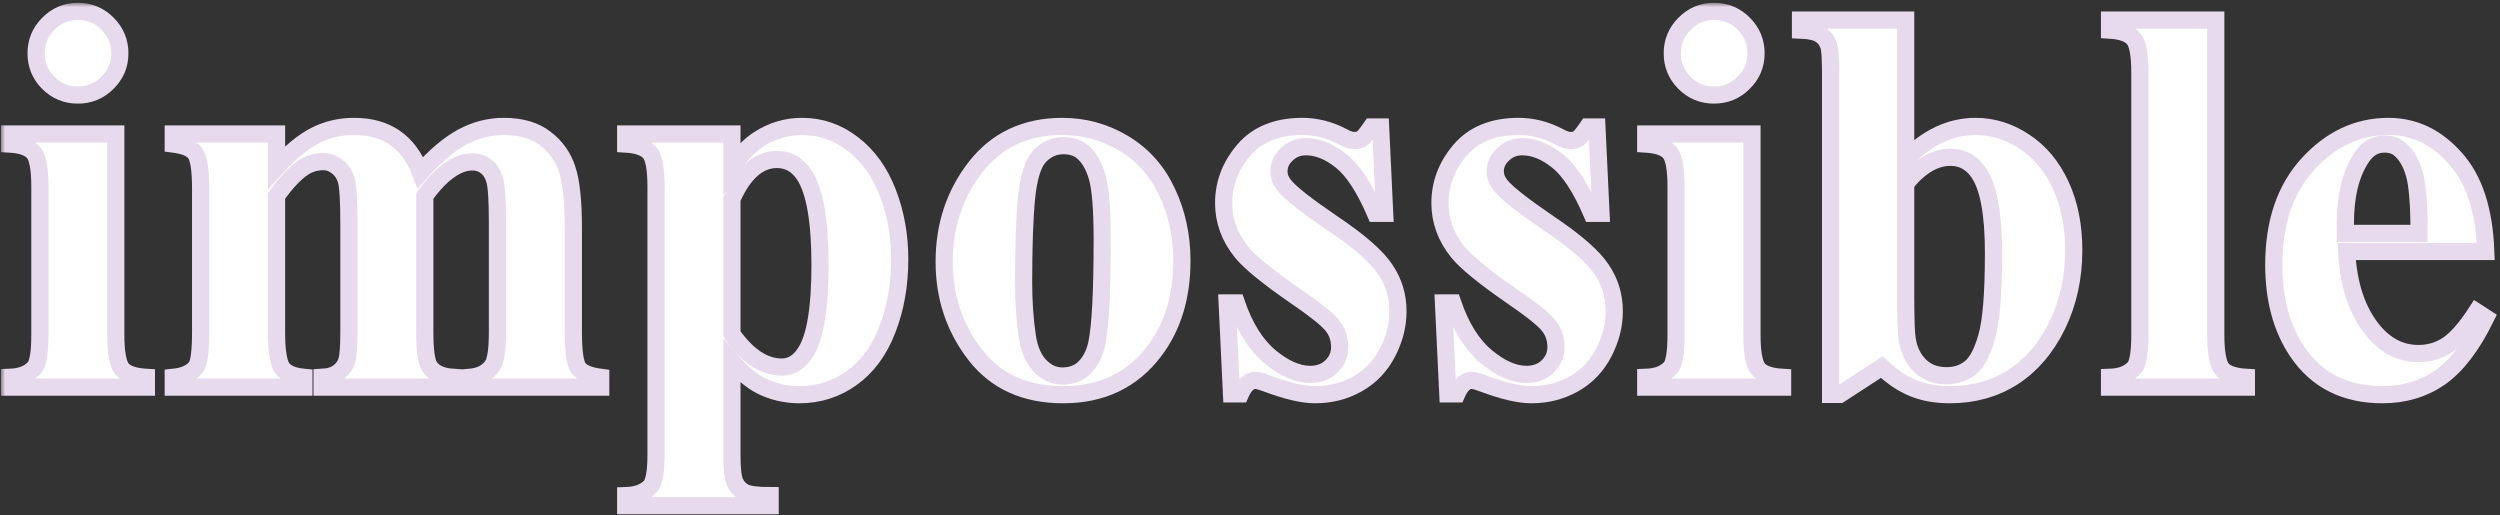
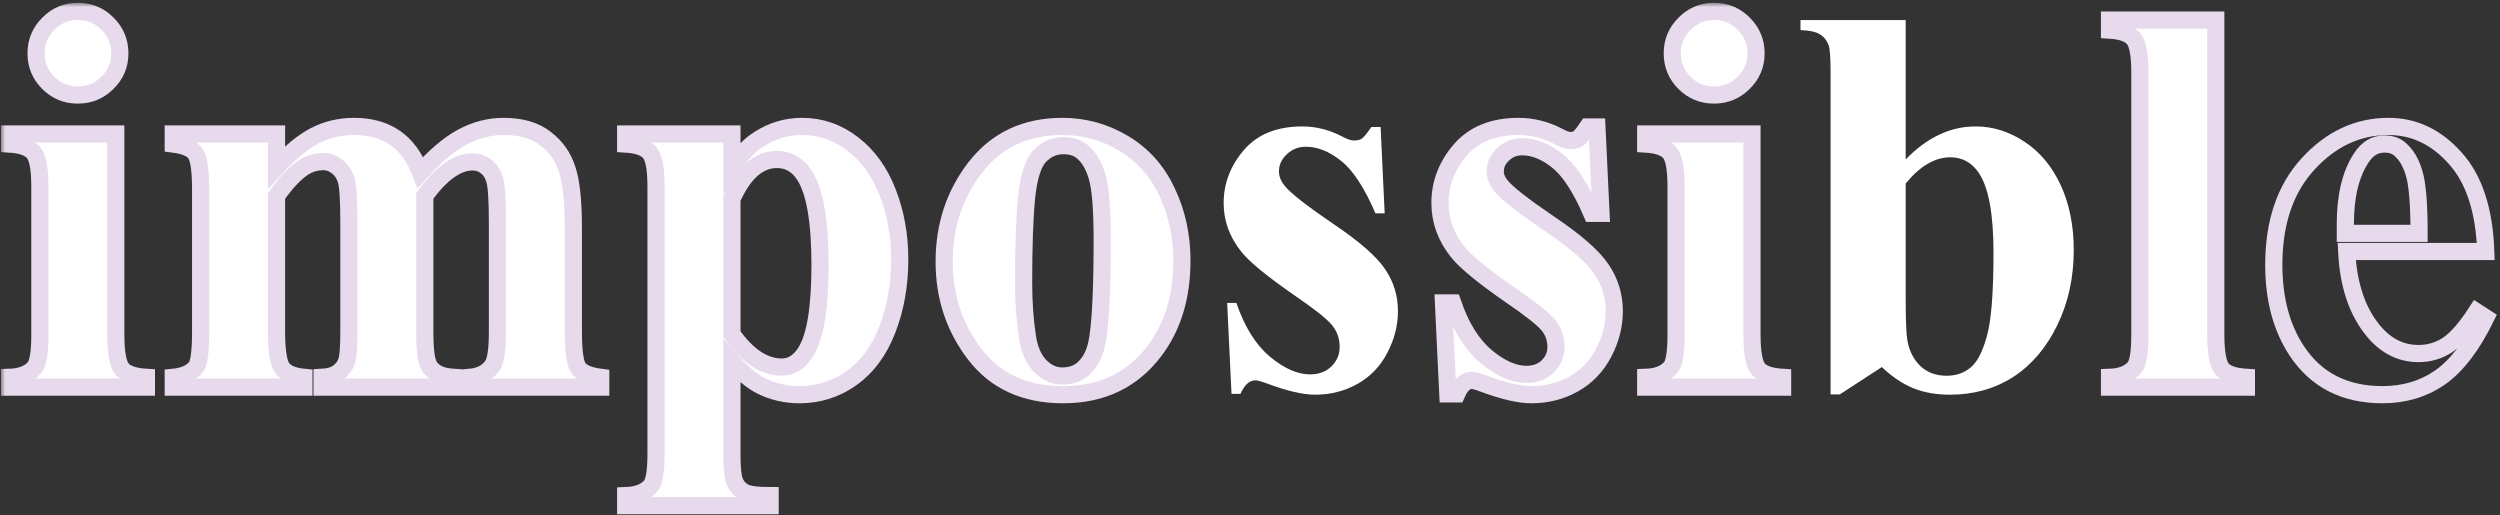
<svg xmlns="http://www.w3.org/2000/svg" width="291" height="60" viewBox="0 0 291 60" fill="none">
  <rect x="0" y="0" width="291" height="60" fill="#333333" stroke="none" />
  <mask id="path-1-outside-1_2397_8014" maskUnits="userSpaceOnUse" x="0.108" y="0.326" width="291" height="60" fill="black">
    <rect fill="white" x="0.108" y="0.326" width="291" height="60" />
    <path d="M9.059 1.326C10.427 1.326 11.584 1.809 12.53 2.775C13.477 3.721 13.95 4.866 13.95 6.21C13.95 7.554 13.466 8.699 12.499 9.644C11.552 10.589 10.406 11.062 9.059 11.062C7.713 11.062 6.567 10.589 5.62 9.644C4.674 8.699 4.2 7.554 4.2 6.21C4.2 4.866 4.674 3.721 5.62 2.775C6.567 1.809 7.713 1.326 9.059 1.326ZM13.477 15.599V38.947C13.477 41.026 13.719 42.36 14.203 42.949C14.686 43.516 15.633 43.841 17.042 43.925V45.06H1.108V43.925C2.412 43.883 3.38 43.505 4.011 42.791C4.432 42.308 4.642 41.026 4.642 38.947V21.744C4.642 19.664 4.4 18.341 3.916 17.773C3.433 17.185 2.496 16.849 1.108 16.765V15.599H13.477Z" />
    <path d="M32.188 15.599V19.475C33.807 17.71 35.301 16.482 36.668 15.788C38.056 15.074 39.571 14.717 41.212 14.717C43.105 14.717 44.693 15.158 45.976 16.041C47.259 16.923 48.248 18.267 48.942 20.073C50.625 18.183 52.234 16.818 53.77 15.977C55.326 15.137 56.946 14.717 58.629 14.717C60.669 14.717 62.289 15.19 63.488 16.135C64.708 17.059 65.549 18.246 66.012 19.695C66.496 21.124 66.738 23.413 66.738 26.564V38.632C66.738 40.901 66.938 42.308 67.337 42.854C67.758 43.4 68.621 43.757 69.925 43.925V45.06H54.685V43.925C55.884 43.82 56.767 43.358 57.335 42.539C57.714 41.972 57.903 40.669 57.903 38.632V25.966C57.903 23.34 57.798 21.67 57.588 20.956C57.377 20.242 57.041 19.716 56.578 19.38C56.136 19.023 55.61 18.845 55 18.845C54.096 18.845 53.181 19.181 52.255 19.853C51.33 20.504 50.394 21.491 49.447 22.815V38.632C49.447 40.754 49.626 42.087 49.983 42.633C50.467 43.411 51.393 43.841 52.76 43.925V45.06H37.489V43.925C38.309 43.883 38.95 43.684 39.413 43.327C39.897 42.949 40.213 42.507 40.36 42.003C40.528 41.478 40.612 40.354 40.612 38.632V25.966C40.612 23.298 40.507 21.628 40.297 20.956C40.086 20.284 39.729 19.759 39.224 19.38C38.74 19.002 38.214 18.813 37.646 18.813C36.805 18.813 36.037 19.034 35.343 19.475C34.354 20.126 33.303 21.239 32.188 22.815V38.632C32.188 40.712 32.388 42.087 32.787 42.76C33.208 43.411 34.07 43.799 35.374 43.925V45.06H20.166V43.925C21.407 43.799 22.291 43.4 22.817 42.728C23.174 42.266 23.353 40.901 23.353 38.632V21.995C23.353 19.769 23.142 18.383 22.722 17.836C22.322 17.29 21.47 16.933 20.166 16.765V15.599H32.188Z" />
-     <path d="M85.196 42.066V53.031C85.196 54.544 85.312 55.573 85.543 56.119C85.796 56.665 86.174 57.064 86.679 57.316C87.184 57.568 88.173 57.694 89.645 57.694V58.86H72.828V57.694C74.132 57.652 75.099 57.285 75.731 56.592C76.151 56.108 76.362 54.859 76.362 52.842V21.744C76.362 19.664 76.12 18.341 75.636 17.773C75.152 17.185 74.216 16.849 72.828 16.765V15.599H85.196V19.475C86.227 17.962 87.279 16.87 88.352 16.198C89.887 15.211 91.559 14.717 93.368 14.717C95.535 14.717 97.502 15.4 99.269 16.765C101.057 18.131 102.414 20.021 103.339 22.437C104.265 24.831 104.727 27.415 104.727 30.188C104.727 33.17 104.244 35.901 103.276 38.38C102.329 40.837 100.941 42.718 99.111 44.02C97.302 45.301 95.283 45.942 93.053 45.942C91.433 45.942 89.919 45.585 88.509 44.87C87.458 44.324 86.353 43.39 85.196 42.066ZM85.196 38.884C87.005 41.447 88.941 42.728 91.002 42.728C92.138 42.728 93.074 42.129 93.81 40.932C94.904 39.168 95.451 35.807 95.451 30.849C95.451 25.766 94.852 22.29 93.653 20.42C92.853 19.181 91.78 18.561 90.434 18.561C88.309 18.561 86.564 20.095 85.196 23.161V38.884Z" />
    <path d="M123.659 14.717C126.225 14.717 128.613 15.379 130.822 16.702C133.03 18.026 134.703 19.905 135.839 22.342C136.995 24.779 137.574 27.447 137.574 30.345C137.574 34.525 136.512 38.023 134.387 40.837C131.821 44.24 128.276 45.942 123.754 45.942C119.315 45.942 115.897 44.387 113.499 41.279C111.101 38.17 109.902 34.567 109.902 30.471C109.902 26.249 111.122 22.573 113.562 19.443C116.023 16.293 119.389 14.717 123.659 14.717ZM123.785 16.954C122.713 16.954 121.787 17.364 121.009 18.183C120.251 18.981 119.747 20.578 119.494 22.972C119.263 25.346 119.147 28.654 119.147 32.897C119.147 35.145 119.294 37.245 119.589 39.199C119.82 40.691 120.315 41.825 121.072 42.602C121.829 43.379 122.692 43.768 123.659 43.768C124.606 43.768 125.395 43.505 126.026 42.98C126.846 42.266 127.393 41.268 127.666 39.987C128.087 37.991 128.297 33.958 128.297 27.888C128.297 24.317 128.098 21.869 127.698 20.546C127.298 19.202 126.709 18.225 125.931 17.616C125.384 17.175 124.669 16.954 123.785 16.954Z" />
    <path d="M160.702 14.78L161.175 24.831H160.103C158.819 21.849 157.484 19.811 156.095 18.719C154.728 17.626 153.361 17.08 151.994 17.08C151.131 17.08 150.395 17.374 149.785 17.962C149.175 18.53 148.87 19.191 148.87 19.948C148.87 20.515 149.08 21.061 149.501 21.586C150.174 22.447 152.057 23.928 155.149 26.029C158.241 28.108 160.271 29.883 161.239 31.354C162.227 32.803 162.721 34.431 162.721 36.237C162.721 37.876 162.311 39.483 161.491 41.058C160.671 42.633 159.514 43.841 158.02 44.681C156.527 45.522 154.875 45.942 153.066 45.942C151.657 45.942 149.774 45.501 147.418 44.618C146.787 44.387 146.356 44.272 146.125 44.272C145.431 44.272 144.852 44.797 144.389 45.847H143.348L142.843 35.261H143.916C144.863 38.033 146.156 40.113 147.797 41.499C149.459 42.886 151.026 43.579 152.498 43.579C153.508 43.579 154.328 43.274 154.959 42.665C155.612 42.035 155.938 41.279 155.938 40.396C155.938 39.388 155.622 38.516 154.991 37.781C154.36 37.046 152.951 35.933 150.763 34.441C147.545 32.215 145.462 30.513 144.516 29.337C143.127 27.614 142.433 25.713 142.433 23.634C142.433 21.365 143.211 19.317 144.768 17.49C146.346 15.641 148.617 14.717 151.583 14.717C153.182 14.717 154.728 15.106 156.222 15.883C156.79 16.198 157.252 16.356 157.61 16.356C157.989 16.356 158.294 16.282 158.525 16.135C158.756 15.967 159.124 15.515 159.629 14.78H160.702Z" />
    <path d="M185.881 14.78L186.355 24.831H185.282C183.999 21.849 182.663 19.811 181.275 18.719C179.907 17.626 178.54 17.08 177.173 17.08C176.31 17.08 175.574 17.374 174.964 17.962C174.354 18.53 174.049 19.191 174.049 19.948C174.049 20.515 174.259 21.061 174.68 21.586C175.353 22.447 177.236 23.928 180.328 26.029C183.42 28.108 185.45 29.883 186.418 31.354C187.406 32.803 187.901 34.431 187.901 36.237C187.901 37.876 187.49 39.483 186.67 41.058C185.85 42.633 184.693 43.841 183.199 44.681C181.706 45.522 180.054 45.942 178.245 45.942C176.836 45.942 174.953 45.501 172.598 44.618C171.966 44.387 171.535 44.272 171.304 44.272C170.61 44.272 170.031 44.797 169.568 45.847H168.527L168.022 35.261H169.095C170.042 38.033 171.335 40.113 172.976 41.499C174.638 42.886 176.205 43.579 177.677 43.579C178.687 43.579 179.508 43.274 180.139 42.665C180.791 42.035 181.117 41.279 181.117 40.396C181.117 39.388 180.801 38.516 180.17 37.781C179.539 37.046 178.13 35.933 175.942 34.441C172.724 32.215 170.641 30.513 169.695 29.337C168.306 27.614 167.612 25.713 167.612 23.634C167.612 21.365 168.39 19.317 169.947 17.49C171.525 15.641 173.797 14.717 176.762 14.717C178.361 14.717 179.907 15.106 181.401 15.883C181.969 16.198 182.431 16.356 182.789 16.356C183.168 16.356 183.473 16.282 183.704 16.135C183.935 15.967 184.304 15.515 184.808 14.78H185.881Z" />
    <path d="M199.512 1.326C200.879 1.326 202.036 1.809 202.983 2.775C203.929 3.721 204.403 4.866 204.403 6.21C204.403 7.554 203.919 8.699 202.951 9.644C202.005 10.589 200.858 11.062 199.512 11.062C198.166 11.062 197.019 10.589 196.073 9.644C195.126 8.699 194.653 7.554 194.653 6.21C194.653 4.866 195.126 3.721 196.073 2.775C197.019 1.809 198.166 1.326 199.512 1.326ZM203.929 15.599V38.947C203.929 41.026 204.171 42.36 204.655 42.949C205.139 43.516 206.086 43.841 207.495 43.925V45.06H191.561V43.925C192.865 43.883 193.833 43.505 194.464 42.791C194.884 42.308 195.095 41.026 195.095 38.947V21.744C195.095 19.664 194.853 18.341 194.369 17.773C193.885 17.185 192.949 16.849 191.561 16.765V15.599H203.929Z" />
    <path d="M221.82 2.334V18.561C224.302 15.998 227.016 14.717 229.96 14.717C231.98 14.717 233.884 15.316 235.672 16.513C237.459 17.689 238.858 19.37 239.868 21.554C240.878 23.739 241.383 26.26 241.383 29.116C241.383 32.33 240.741 35.25 239.458 37.876C238.175 40.501 236.46 42.507 234.315 43.894C232.169 45.259 229.719 45.942 226.963 45.942C225.364 45.942 223.944 45.69 222.703 45.186C221.462 44.681 220.242 43.862 219.043 42.728L214.153 45.91H213.08V8.447C213.08 6.746 213.006 5.695 212.859 5.296C212.648 4.708 212.312 4.277 211.849 4.004C211.407 3.71 210.65 3.542 209.577 3.5V2.334H221.82ZM221.82 21.365V34.473C221.82 37.141 221.883 38.842 222.009 39.577C222.22 40.816 222.724 41.825 223.524 42.602C224.323 43.358 225.343 43.736 226.584 43.736C227.657 43.736 228.572 43.432 229.329 42.822C230.108 42.213 230.749 41.005 231.254 39.199C231.78 37.393 232.043 34.137 232.043 29.431C232.043 24.915 231.475 21.817 230.339 20.137C229.519 18.918 228.414 18.309 227.026 18.309C225.217 18.309 223.482 19.328 221.82 21.365Z" />
    <path d="M257.916 2.334V38.947C257.916 41.026 258.158 42.36 258.642 42.949C259.126 43.516 260.072 43.841 261.482 43.925V45.06H245.548V43.925C246.852 43.883 247.819 43.505 248.45 42.791C248.871 42.308 249.081 41.026 249.081 38.947V8.447C249.081 6.388 248.84 5.076 248.356 4.508C247.872 3.92 246.936 3.584 245.548 3.5V2.334H257.916Z" />
    <path d="M289.343 29.274H273.156C273.346 33.181 274.387 36.269 276.28 38.537C277.731 40.281 279.477 41.153 281.518 41.153C282.78 41.153 283.926 40.806 284.957 40.113C285.988 39.399 287.092 38.128 288.27 36.3L289.343 36.993C287.744 40.249 285.977 42.56 284.042 43.925C282.107 45.27 279.866 45.942 277.321 45.942C272.946 45.942 269.633 44.261 267.382 40.901C265.573 38.191 264.669 34.83 264.669 30.818C264.669 25.903 265.994 21.995 268.644 19.097C271.316 16.177 274.439 14.717 278.015 14.717C281.002 14.717 283.59 15.946 285.777 18.404C287.986 20.84 289.174 24.464 289.343 29.274ZM281.581 27.163C281.581 23.781 281.391 21.46 281.013 20.2C280.655 18.939 280.087 17.983 279.309 17.332C278.867 16.954 278.278 16.765 277.542 16.765C276.448 16.765 275.554 17.301 274.86 18.372C273.619 20.242 272.998 22.804 272.998 26.06V27.163H281.581Z" />
  </mask>
  <path d="M9.059 1.326C10.427 1.326 11.584 1.809 12.53 2.775C13.477 3.721 13.95 4.866 13.95 6.21C13.95 7.554 13.466 8.699 12.499 9.644C11.552 10.589 10.406 11.062 9.059 11.062C7.713 11.062 6.567 10.589 5.62 9.644C4.674 8.699 4.2 7.554 4.2 6.21C4.2 4.866 4.674 3.721 5.62 2.775C6.567 1.809 7.713 1.326 9.059 1.326ZM13.477 15.599V38.947C13.477 41.026 13.719 42.36 14.203 42.949C14.686 43.516 15.633 43.841 17.042 43.925V45.06H1.108V43.925C2.412 43.883 3.38 43.505 4.011 42.791C4.432 42.308 4.642 41.026 4.642 38.947V21.744C4.642 19.664 4.4 18.341 3.916 17.773C3.433 17.185 2.496 16.849 1.108 16.765V15.599H13.477Z" fill="white" />
  <path d="M32.188 15.599V19.475C33.807 17.71 35.301 16.482 36.668 15.788C38.056 15.074 39.571 14.717 41.212 14.717C43.105 14.717 44.693 15.158 45.976 16.041C47.259 16.923 48.248 18.267 48.942 20.073C50.625 18.183 52.234 16.818 53.77 15.977C55.326 15.137 56.946 14.717 58.629 14.717C60.669 14.717 62.289 15.19 63.488 16.135C64.708 17.059 65.549 18.246 66.012 19.695C66.496 21.124 66.738 23.413 66.738 26.564V38.632C66.738 40.901 66.938 42.308 67.337 42.854C67.758 43.4 68.621 43.757 69.925 43.925V45.06H54.685V43.925C55.884 43.82 56.767 43.358 57.335 42.539C57.714 41.972 57.903 40.669 57.903 38.632V25.966C57.903 23.34 57.798 21.67 57.588 20.956C57.377 20.242 57.041 19.716 56.578 19.38C56.136 19.023 55.61 18.845 55 18.845C54.096 18.845 53.181 19.181 52.255 19.853C51.33 20.504 50.394 21.491 49.447 22.815V38.632C49.447 40.754 49.626 42.087 49.983 42.633C50.467 43.411 51.393 43.841 52.76 43.925V45.06H37.489V43.925C38.309 43.883 38.95 43.684 39.413 43.327C39.897 42.949 40.213 42.507 40.36 42.003C40.528 41.478 40.612 40.354 40.612 38.632V25.966C40.612 23.298 40.507 21.628 40.297 20.956C40.086 20.284 39.729 19.759 39.224 19.38C38.74 19.002 38.214 18.813 37.646 18.813C36.805 18.813 36.037 19.034 35.343 19.475C34.354 20.126 33.303 21.239 32.188 22.815V38.632C32.188 40.712 32.388 42.087 32.787 42.76C33.208 43.411 34.07 43.799 35.374 43.925V45.06H20.166V43.925C21.407 43.799 22.291 43.4 22.817 42.728C23.174 42.266 23.353 40.901 23.353 38.632V21.995C23.353 19.769 23.142 18.383 22.722 17.836C22.322 17.29 21.47 16.933 20.166 16.765V15.599H32.188Z" fill="white" />
  <path d="M85.196 42.066V53.031C85.196 54.544 85.312 55.573 85.543 56.119C85.796 56.665 86.174 57.064 86.679 57.316C87.184 57.568 88.173 57.694 89.645 57.694V58.86H72.828V57.694C74.132 57.652 75.099 57.285 75.731 56.592C76.151 56.108 76.362 54.859 76.362 52.842V21.744C76.362 19.664 76.12 18.341 75.636 17.773C75.152 17.185 74.216 16.849 72.828 16.765V15.599H85.196V19.475C86.227 17.962 87.279 16.87 88.352 16.198C89.887 15.211 91.559 14.717 93.368 14.717C95.535 14.717 97.502 15.4 99.269 16.765C101.057 18.131 102.414 20.021 103.339 22.437C104.265 24.831 104.727 27.415 104.727 30.188C104.727 33.17 104.244 35.901 103.276 38.38C102.329 40.837 100.941 42.718 99.111 44.02C97.302 45.301 95.283 45.942 93.053 45.942C91.433 45.942 89.919 45.585 88.509 44.87C87.458 44.324 86.353 43.39 85.196 42.066ZM85.196 38.884C87.005 41.447 88.941 42.728 91.002 42.728C92.138 42.728 93.074 42.129 93.81 40.932C94.904 39.168 95.451 35.807 95.451 30.849C95.451 25.766 94.852 22.29 93.653 20.42C92.853 19.181 91.78 18.561 90.434 18.561C88.309 18.561 86.564 20.095 85.196 23.161V38.884Z" fill="white" />
  <path d="M123.659 14.717C126.225 14.717 128.613 15.379 130.822 16.702C133.03 18.026 134.703 19.905 135.839 22.342C136.995 24.779 137.574 27.447 137.574 30.345C137.574 34.525 136.512 38.023 134.387 40.837C131.821 44.24 128.276 45.942 123.754 45.942C119.315 45.942 115.897 44.387 113.499 41.279C111.101 38.17 109.902 34.567 109.902 30.471C109.902 26.249 111.122 22.573 113.562 19.443C116.023 16.293 119.389 14.717 123.659 14.717ZM123.785 16.954C122.713 16.954 121.787 17.364 121.009 18.183C120.251 18.981 119.747 20.578 119.494 22.972C119.263 25.346 119.147 28.654 119.147 32.897C119.147 35.145 119.294 37.245 119.589 39.199C119.82 40.691 120.315 41.825 121.072 42.602C121.829 43.379 122.692 43.768 123.659 43.768C124.606 43.768 125.395 43.505 126.026 42.98C126.846 42.266 127.393 41.268 127.666 39.987C128.087 37.991 128.297 33.958 128.297 27.888C128.297 24.317 128.098 21.869 127.698 20.546C127.298 19.202 126.709 18.225 125.931 17.616C125.384 17.175 124.669 16.954 123.785 16.954Z" fill="white" />
  <path d="M160.702 14.78L161.175 24.831H160.103C158.819 21.849 157.484 19.811 156.095 18.719C154.728 17.626 153.361 17.08 151.994 17.08C151.131 17.08 150.395 17.374 149.785 17.962C149.175 18.53 148.87 19.191 148.87 19.948C148.87 20.515 149.08 21.061 149.501 21.586C150.174 22.447 152.057 23.928 155.149 26.029C158.241 28.108 160.271 29.883 161.239 31.354C162.227 32.803 162.721 34.431 162.721 36.237C162.721 37.876 162.311 39.483 161.491 41.058C160.671 42.633 159.514 43.841 158.02 44.681C156.527 45.522 154.875 45.942 153.066 45.942C151.657 45.942 149.774 45.501 147.418 44.618C146.787 44.387 146.356 44.272 146.125 44.272C145.431 44.272 144.852 44.797 144.389 45.847H143.348L142.843 35.261H143.916C144.863 38.033 146.156 40.113 147.797 41.499C149.459 42.886 151.026 43.579 152.498 43.579C153.508 43.579 154.328 43.274 154.959 42.665C155.612 42.035 155.938 41.279 155.938 40.396C155.938 39.388 155.622 38.516 154.991 37.781C154.36 37.046 152.951 35.933 150.763 34.441C147.545 32.215 145.462 30.513 144.516 29.337C143.127 27.614 142.433 25.713 142.433 23.634C142.433 21.365 143.211 19.317 144.768 17.49C146.346 15.641 148.617 14.717 151.583 14.717C153.182 14.717 154.728 15.106 156.222 15.883C156.79 16.198 157.252 16.356 157.61 16.356C157.989 16.356 158.294 16.282 158.525 16.135C158.756 15.967 159.124 15.515 159.629 14.78H160.702Z" fill="white" />
  <path d="M185.881 14.78L186.355 24.831H185.282C183.999 21.849 182.663 19.811 181.275 18.719C179.907 17.626 178.54 17.08 177.173 17.08C176.31 17.08 175.574 17.374 174.964 17.962C174.354 18.53 174.049 19.191 174.049 19.948C174.049 20.515 174.259 21.061 174.68 21.586C175.353 22.447 177.236 23.928 180.328 26.029C183.42 28.108 185.45 29.883 186.418 31.354C187.406 32.803 187.901 34.431 187.901 36.237C187.901 37.876 187.49 39.483 186.67 41.058C185.85 42.633 184.693 43.841 183.199 44.681C181.706 45.522 180.054 45.942 178.245 45.942C176.836 45.942 174.953 45.501 172.598 44.618C171.966 44.387 171.535 44.272 171.304 44.272C170.61 44.272 170.031 44.797 169.568 45.847H168.527L168.022 35.261H169.095C170.042 38.033 171.335 40.113 172.976 41.499C174.638 42.886 176.205 43.579 177.677 43.579C178.687 43.579 179.508 43.274 180.139 42.665C180.791 42.035 181.117 41.279 181.117 40.396C181.117 39.388 180.801 38.516 180.17 37.781C179.539 37.046 178.13 35.933 175.942 34.441C172.724 32.215 170.641 30.513 169.695 29.337C168.306 27.614 167.612 25.713 167.612 23.634C167.612 21.365 168.39 19.317 169.947 17.49C171.525 15.641 173.797 14.717 176.762 14.717C178.361 14.717 179.907 15.106 181.401 15.883C181.969 16.198 182.431 16.356 182.789 16.356C183.168 16.356 183.473 16.282 183.704 16.135C183.935 15.967 184.304 15.515 184.808 14.78H185.881Z" fill="white" />
  <path d="M199.512 1.326C200.879 1.326 202.036 1.809 202.983 2.775C203.929 3.721 204.403 4.866 204.403 6.21C204.403 7.554 203.919 8.699 202.951 9.644C202.005 10.589 200.858 11.062 199.512 11.062C198.166 11.062 197.019 10.589 196.073 9.644C195.126 8.699 194.653 7.554 194.653 6.21C194.653 4.866 195.126 3.721 196.073 2.775C197.019 1.809 198.166 1.326 199.512 1.326ZM203.929 15.599V38.947C203.929 41.026 204.171 42.36 204.655 42.949C205.139 43.516 206.086 43.841 207.495 43.925V45.06H191.561V43.925C192.865 43.883 193.833 43.505 194.464 42.791C194.884 42.308 195.095 41.026 195.095 38.947V21.744C195.095 19.664 194.853 18.341 194.369 17.773C193.885 17.185 192.949 16.849 191.561 16.765V15.599H203.929Z" fill="white" />
  <path d="M221.82 2.334V18.561C224.302 15.998 227.016 14.717 229.96 14.717C231.98 14.717 233.884 15.316 235.672 16.513C237.459 17.689 238.858 19.37 239.868 21.554C240.878 23.739 241.383 26.26 241.383 29.116C241.383 32.33 240.741 35.25 239.458 37.876C238.175 40.501 236.46 42.507 234.315 43.894C232.169 45.259 229.719 45.942 226.963 45.942C225.364 45.942 223.944 45.69 222.703 45.186C221.462 44.681 220.242 43.862 219.043 42.728L214.153 45.91H213.08V8.447C213.08 6.746 213.006 5.695 212.859 5.296C212.648 4.708 212.312 4.277 211.849 4.004C211.407 3.71 210.65 3.542 209.577 3.5V2.334H221.82ZM221.82 21.365V34.473C221.82 37.141 221.883 38.842 222.009 39.577C222.22 40.816 222.724 41.825 223.524 42.602C224.323 43.358 225.343 43.736 226.584 43.736C227.657 43.736 228.572 43.432 229.329 42.822C230.108 42.213 230.749 41.005 231.254 39.199C231.78 37.393 232.043 34.137 232.043 29.431C232.043 24.915 231.475 21.817 230.339 20.137C229.519 18.918 228.414 18.309 227.026 18.309C225.217 18.309 223.482 19.328 221.82 21.365Z" fill="white" />
  <path d="M257.916 2.334V38.947C257.916 41.026 258.158 42.36 258.642 42.949C259.126 43.516 260.072 43.841 261.482 43.925V45.06H245.548V43.925C246.852 43.883 247.819 43.505 248.45 42.791C248.871 42.308 249.081 41.026 249.081 38.947V8.447C249.081 6.388 248.84 5.076 248.356 4.508C247.872 3.92 246.936 3.584 245.548 3.5V2.334H257.916Z" fill="white" />
-   <path d="M289.343 29.274H273.156C273.346 33.181 274.387 36.269 276.28 38.537C277.731 40.281 279.477 41.153 281.518 41.153C282.78 41.153 283.926 40.806 284.957 40.113C285.988 39.399 287.092 38.128 288.27 36.3L289.343 36.993C287.744 40.249 285.977 42.56 284.042 43.925C282.107 45.27 279.866 45.942 277.321 45.942C272.946 45.942 269.633 44.261 267.382 40.901C265.573 38.191 264.669 34.83 264.669 30.818C264.669 25.903 265.994 21.995 268.644 19.097C271.316 16.177 274.439 14.717 278.015 14.717C281.002 14.717 283.59 15.946 285.777 18.404C287.986 20.84 289.174 24.464 289.343 29.274ZM281.581 27.163C281.581 23.781 281.391 21.46 281.013 20.2C280.655 18.939 280.087 17.983 279.309 17.332C278.867 16.954 278.278 16.765 277.542 16.765C276.448 16.765 275.554 17.301 274.86 18.372C273.619 20.242 272.998 22.804 272.998 26.06V27.163H281.581Z" fill="white" />
  <path d="M9.059 1.326C10.427 1.326 11.584 1.809 12.53 2.775C13.477 3.721 13.95 4.866 13.95 6.21C13.95 7.554 13.466 8.699 12.499 9.644C11.552 10.589 10.406 11.062 9.059 11.062C7.713 11.062 6.567 10.589 5.62 9.644C4.674 8.699 4.2 7.554 4.2 6.21C4.2 4.866 4.674 3.721 5.62 2.775C6.567 1.809 7.713 1.326 9.059 1.326ZM13.477 15.599V38.947C13.477 41.026 13.719 42.36 14.203 42.949C14.686 43.516 15.633 43.841 17.042 43.925V45.06H1.108V43.925C2.412 43.883 3.38 43.505 4.011 42.791C4.432 42.308 4.642 41.026 4.642 38.947V21.744C4.642 19.664 4.4 18.341 3.916 17.773C3.433 17.185 2.496 16.849 1.108 16.765V15.599H13.477Z" stroke="#E7DAED" stroke-width="2" mask="url(#path-1-outside-1_2397_8014)" />
  <path d="M32.188 15.599V19.475C33.807 17.71 35.301 16.482 36.668 15.788C38.056 15.074 39.571 14.717 41.212 14.717C43.105 14.717 44.693 15.158 45.976 16.041C47.259 16.923 48.248 18.267 48.942 20.073C50.625 18.183 52.234 16.818 53.77 15.977C55.326 15.137 56.946 14.717 58.629 14.717C60.669 14.717 62.289 15.19 63.488 16.135C64.708 17.059 65.549 18.246 66.012 19.695C66.496 21.124 66.738 23.413 66.738 26.564V38.632C66.738 40.901 66.938 42.308 67.337 42.854C67.758 43.4 68.621 43.757 69.925 43.925V45.06H54.685V43.925C55.884 43.82 56.767 43.358 57.335 42.539C57.714 41.972 57.903 40.669 57.903 38.632V25.966C57.903 23.34 57.798 21.67 57.588 20.956C57.377 20.242 57.041 19.716 56.578 19.38C56.136 19.023 55.61 18.845 55 18.845C54.096 18.845 53.181 19.181 52.255 19.853C51.33 20.504 50.394 21.491 49.447 22.815V38.632C49.447 40.754 49.626 42.087 49.983 42.633C50.467 43.411 51.393 43.841 52.76 43.925V45.06H37.489V43.925C38.309 43.883 38.95 43.684 39.413 43.327C39.897 42.949 40.213 42.507 40.36 42.003C40.528 41.478 40.612 40.354 40.612 38.632V25.966C40.612 23.298 40.507 21.628 40.297 20.956C40.086 20.284 39.729 19.759 39.224 19.38C38.74 19.002 38.214 18.813 37.646 18.813C36.805 18.813 36.037 19.034 35.343 19.475C34.354 20.126 33.303 21.239 32.188 22.815V38.632C32.188 40.712 32.388 42.087 32.787 42.76C33.208 43.411 34.07 43.799 35.374 43.925V45.06H20.166V43.925C21.407 43.799 22.291 43.4 22.817 42.728C23.174 42.266 23.353 40.901 23.353 38.632V21.995C23.353 19.769 23.142 18.383 22.722 17.836C22.322 17.29 21.47 16.933 20.166 16.765V15.599H32.188Z" stroke="#E7DAED" stroke-width="2" mask="url(#path-1-outside-1_2397_8014)" />
  <path d="M85.196 42.066V53.031C85.196 54.544 85.312 55.573 85.543 56.119C85.796 56.665 86.174 57.064 86.679 57.316C87.184 57.568 88.173 57.694 89.645 57.694V58.86H72.828V57.694C74.132 57.652 75.099 57.285 75.731 56.592C76.151 56.108 76.362 54.859 76.362 52.842V21.744C76.362 19.664 76.12 18.341 75.636 17.773C75.152 17.185 74.216 16.849 72.828 16.765V15.599H85.196V19.475C86.227 17.962 87.279 16.87 88.352 16.198C89.887 15.211 91.559 14.717 93.368 14.717C95.535 14.717 97.502 15.4 99.269 16.765C101.057 18.131 102.414 20.021 103.339 22.437C104.265 24.831 104.727 27.415 104.727 30.188C104.727 33.17 104.244 35.901 103.276 38.38C102.329 40.837 100.941 42.718 99.111 44.02C97.302 45.301 95.283 45.942 93.053 45.942C91.433 45.942 89.919 45.585 88.509 44.87C87.458 44.324 86.353 43.39 85.196 42.066ZM85.196 38.884C87.005 41.447 88.941 42.728 91.002 42.728C92.138 42.728 93.074 42.129 93.81 40.932C94.904 39.168 95.451 35.807 95.451 30.849C95.451 25.766 94.852 22.29 93.653 20.42C92.853 19.181 91.78 18.561 90.434 18.561C88.309 18.561 86.564 20.095 85.196 23.161V38.884Z" stroke="#E7DAED" stroke-width="2" mask="url(#path-1-outside-1_2397_8014)" />
  <path d="M123.659 14.717C126.225 14.717 128.613 15.379 130.822 16.702C133.03 18.026 134.703 19.905 135.839 22.342C136.995 24.779 137.574 27.447 137.574 30.345C137.574 34.525 136.512 38.023 134.387 40.837C131.821 44.24 128.276 45.942 123.754 45.942C119.315 45.942 115.897 44.387 113.499 41.279C111.101 38.17 109.902 34.567 109.902 30.471C109.902 26.249 111.122 22.573 113.562 19.443C116.023 16.293 119.389 14.717 123.659 14.717ZM123.785 16.954C122.713 16.954 121.787 17.364 121.009 18.183C120.251 18.981 119.747 20.578 119.494 22.972C119.263 25.346 119.147 28.654 119.147 32.897C119.147 35.145 119.294 37.245 119.589 39.199C119.82 40.691 120.315 41.825 121.072 42.602C121.829 43.379 122.692 43.768 123.659 43.768C124.606 43.768 125.395 43.505 126.026 42.98C126.846 42.266 127.393 41.268 127.666 39.987C128.087 37.991 128.297 33.958 128.297 27.888C128.297 24.317 128.098 21.869 127.698 20.546C127.298 19.202 126.709 18.225 125.931 17.616C125.384 17.175 124.669 16.954 123.785 16.954Z" stroke="#E7DAED" stroke-width="2" mask="url(#path-1-outside-1_2397_8014)" />
-   <path d="M160.702 14.78L161.175 24.831H160.103C158.819 21.849 157.484 19.811 156.095 18.719C154.728 17.626 153.361 17.08 151.994 17.08C151.131 17.08 150.395 17.374 149.785 17.962C149.175 18.53 148.87 19.191 148.87 19.948C148.87 20.515 149.08 21.061 149.501 21.586C150.174 22.447 152.057 23.928 155.149 26.029C158.241 28.108 160.271 29.883 161.239 31.354C162.227 32.803 162.721 34.431 162.721 36.237C162.721 37.876 162.311 39.483 161.491 41.058C160.671 42.633 159.514 43.841 158.02 44.681C156.527 45.522 154.875 45.942 153.066 45.942C151.657 45.942 149.774 45.501 147.418 44.618C146.787 44.387 146.356 44.272 146.125 44.272C145.431 44.272 144.852 44.797 144.389 45.847H143.348L142.843 35.261H143.916C144.863 38.033 146.156 40.113 147.797 41.499C149.459 42.886 151.026 43.579 152.498 43.579C153.508 43.579 154.328 43.274 154.959 42.665C155.612 42.035 155.938 41.279 155.938 40.396C155.938 39.388 155.622 38.516 154.991 37.781C154.36 37.046 152.951 35.933 150.763 34.441C147.545 32.215 145.462 30.513 144.516 29.337C143.127 27.614 142.433 25.713 142.433 23.634C142.433 21.365 143.211 19.317 144.768 17.49C146.346 15.641 148.617 14.717 151.583 14.717C153.182 14.717 154.728 15.106 156.222 15.883C156.79 16.198 157.252 16.356 157.61 16.356C157.989 16.356 158.294 16.282 158.525 16.135C158.756 15.967 159.124 15.515 159.629 14.78H160.702Z" stroke="#E7DAED" stroke-width="2" mask="url(#path-1-outside-1_2397_8014)" />
  <path d="M185.881 14.78L186.355 24.831H185.282C183.999 21.849 182.663 19.811 181.275 18.719C179.907 17.626 178.54 17.08 177.173 17.08C176.31 17.08 175.574 17.374 174.964 17.962C174.354 18.53 174.049 19.191 174.049 19.948C174.049 20.515 174.259 21.061 174.68 21.586C175.353 22.447 177.236 23.928 180.328 26.029C183.42 28.108 185.45 29.883 186.418 31.354C187.406 32.803 187.901 34.431 187.901 36.237C187.901 37.876 187.49 39.483 186.67 41.058C185.85 42.633 184.693 43.841 183.199 44.681C181.706 45.522 180.054 45.942 178.245 45.942C176.836 45.942 174.953 45.501 172.598 44.618C171.966 44.387 171.535 44.272 171.304 44.272C170.61 44.272 170.031 44.797 169.568 45.847H168.527L168.022 35.261H169.095C170.042 38.033 171.335 40.113 172.976 41.499C174.638 42.886 176.205 43.579 177.677 43.579C178.687 43.579 179.508 43.274 180.139 42.665C180.791 42.035 181.117 41.279 181.117 40.396C181.117 39.388 180.801 38.516 180.17 37.781C179.539 37.046 178.13 35.933 175.942 34.441C172.724 32.215 170.641 30.513 169.695 29.337C168.306 27.614 167.612 25.713 167.612 23.634C167.612 21.365 168.39 19.317 169.947 17.49C171.525 15.641 173.797 14.717 176.762 14.717C178.361 14.717 179.907 15.106 181.401 15.883C181.969 16.198 182.431 16.356 182.789 16.356C183.168 16.356 183.473 16.282 183.704 16.135C183.935 15.967 184.304 15.515 184.808 14.78H185.881Z" stroke="#E7DAED" stroke-width="2" mask="url(#path-1-outside-1_2397_8014)" />
  <path d="M199.512 1.326C200.879 1.326 202.036 1.809 202.983 2.775C203.929 3.721 204.403 4.866 204.403 6.21C204.403 7.554 203.919 8.699 202.951 9.644C202.005 10.589 200.858 11.062 199.512 11.062C198.166 11.062 197.019 10.589 196.073 9.644C195.126 8.699 194.653 7.554 194.653 6.21C194.653 4.866 195.126 3.721 196.073 2.775C197.019 1.809 198.166 1.326 199.512 1.326ZM203.929 15.599V38.947C203.929 41.026 204.171 42.36 204.655 42.949C205.139 43.516 206.086 43.841 207.495 43.925V45.06H191.561V43.925C192.865 43.883 193.833 43.505 194.464 42.791C194.884 42.308 195.095 41.026 195.095 38.947V21.744C195.095 19.664 194.853 18.341 194.369 17.773C193.885 17.185 192.949 16.849 191.561 16.765V15.599H203.929Z" stroke="#E7DAED" stroke-width="2" mask="url(#path-1-outside-1_2397_8014)" />
-   <path d="M221.82 2.334V18.561C224.302 15.998 227.016 14.717 229.96 14.717C231.98 14.717 233.884 15.316 235.672 16.513C237.459 17.689 238.858 19.37 239.868 21.554C240.878 23.739 241.383 26.26 241.383 29.116C241.383 32.33 240.741 35.25 239.458 37.876C238.175 40.501 236.46 42.507 234.315 43.894C232.169 45.259 229.719 45.942 226.963 45.942C225.364 45.942 223.944 45.69 222.703 45.186C221.462 44.681 220.242 43.862 219.043 42.728L214.153 45.91H213.08V8.447C213.08 6.746 213.006 5.695 212.859 5.296C212.648 4.708 212.312 4.277 211.849 4.004C211.407 3.71 210.65 3.542 209.577 3.5V2.334H221.82ZM221.82 21.365V34.473C221.82 37.141 221.883 38.842 222.009 39.577C222.22 40.816 222.724 41.825 223.524 42.602C224.323 43.358 225.343 43.736 226.584 43.736C227.657 43.736 228.572 43.432 229.329 42.822C230.108 42.213 230.749 41.005 231.254 39.199C231.78 37.393 232.043 34.137 232.043 29.431C232.043 24.915 231.475 21.817 230.339 20.137C229.519 18.918 228.414 18.309 227.026 18.309C225.217 18.309 223.482 19.328 221.82 21.365Z" stroke="#E7DAED" stroke-width="2" mask="url(#path-1-outside-1_2397_8014)" />
  <path d="M257.916 2.334V38.947C257.916 41.026 258.158 42.36 258.642 42.949C259.126 43.516 260.072 43.841 261.482 43.925V45.06H245.548V43.925C246.852 43.883 247.819 43.505 248.45 42.791C248.871 42.308 249.081 41.026 249.081 38.947V8.447C249.081 6.388 248.84 5.076 248.356 4.508C247.872 3.92 246.936 3.584 245.548 3.5V2.334H257.916Z" stroke="#E7DAED" stroke-width="2" mask="url(#path-1-outside-1_2397_8014)" />
  <path d="M289.343 29.274H273.156C273.346 33.181 274.387 36.269 276.28 38.537C277.731 40.281 279.477 41.153 281.518 41.153C282.78 41.153 283.926 40.806 284.957 40.113C285.988 39.399 287.092 38.128 288.27 36.3L289.343 36.993C287.744 40.249 285.977 42.56 284.042 43.925C282.107 45.27 279.866 45.942 277.321 45.942C272.946 45.942 269.633 44.261 267.382 40.901C265.573 38.191 264.669 34.83 264.669 30.818C264.669 25.903 265.994 21.995 268.644 19.097C271.316 16.177 274.439 14.717 278.015 14.717C281.002 14.717 283.59 15.946 285.777 18.404C287.986 20.84 289.174 24.464 289.343 29.274ZM281.581 27.163C281.581 23.781 281.391 21.46 281.013 20.2C280.655 18.939 280.087 17.983 279.309 17.332C278.867 16.954 278.278 16.765 277.542 16.765C276.448 16.765 275.554 17.301 274.86 18.372C273.619 20.242 272.998 22.804 272.998 26.06V27.163H281.581Z" stroke="#E7DAED" stroke-width="2" mask="url(#path-1-outside-1_2397_8014)" />
</svg>